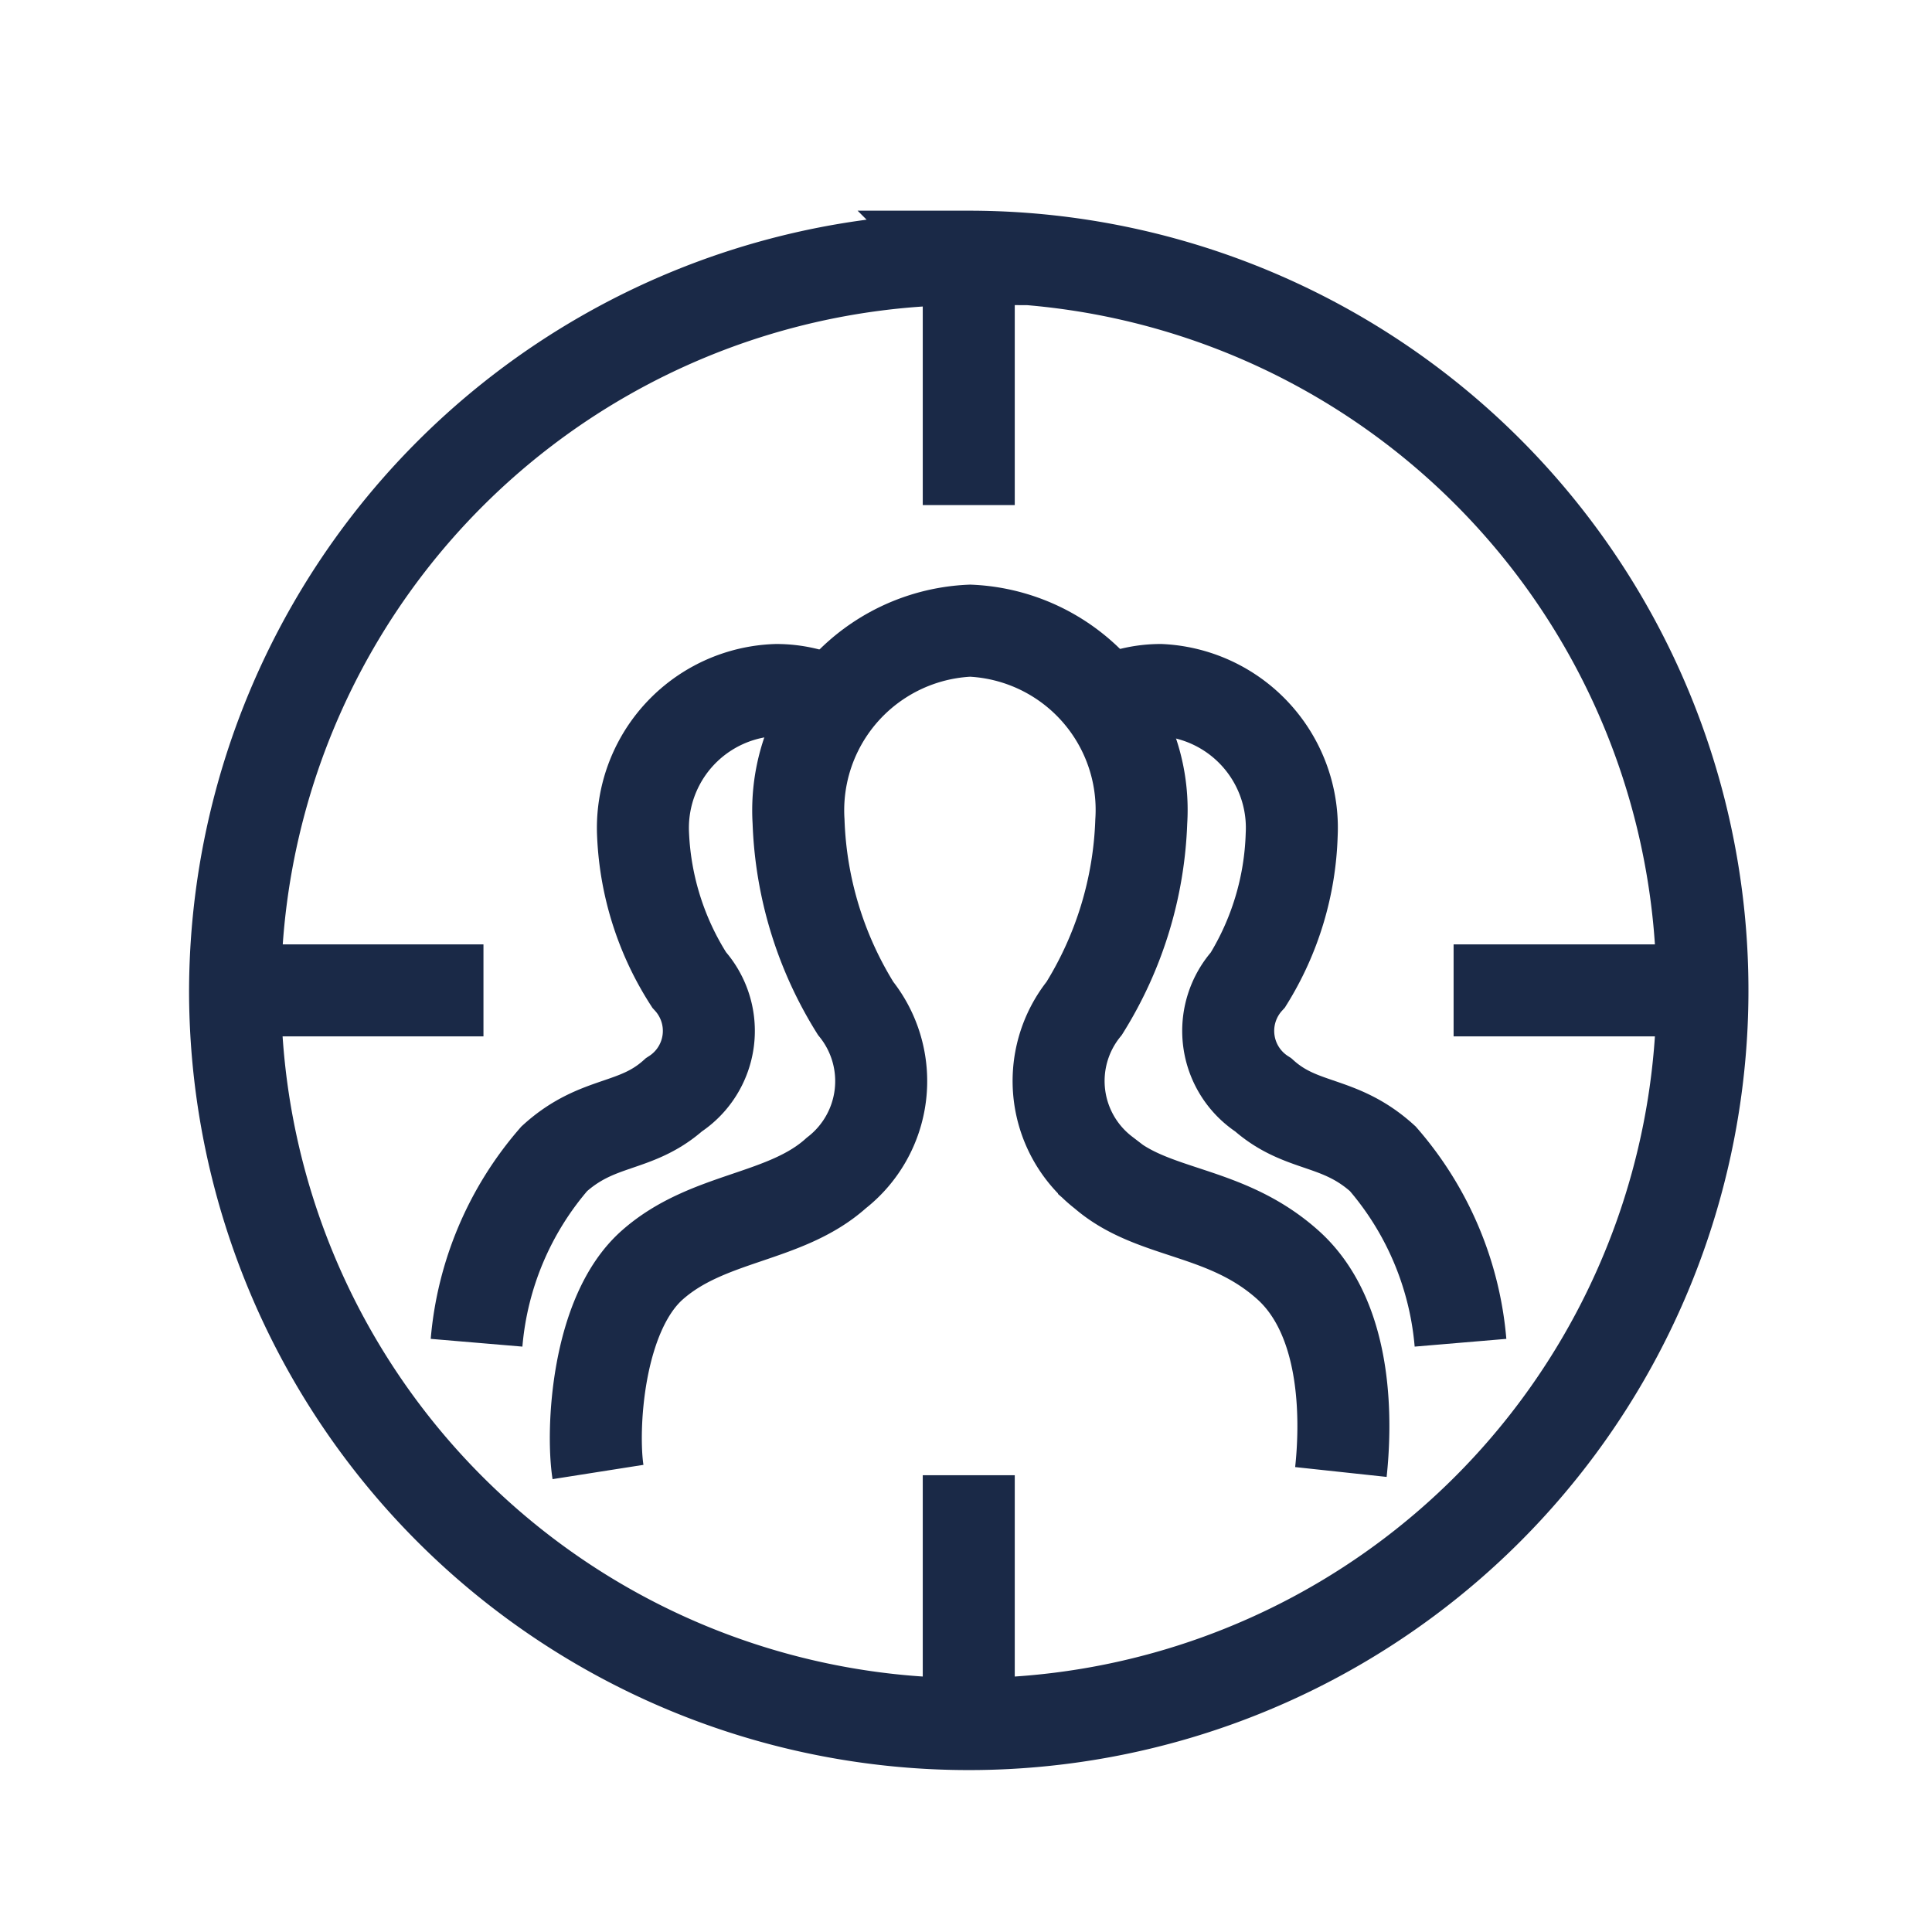
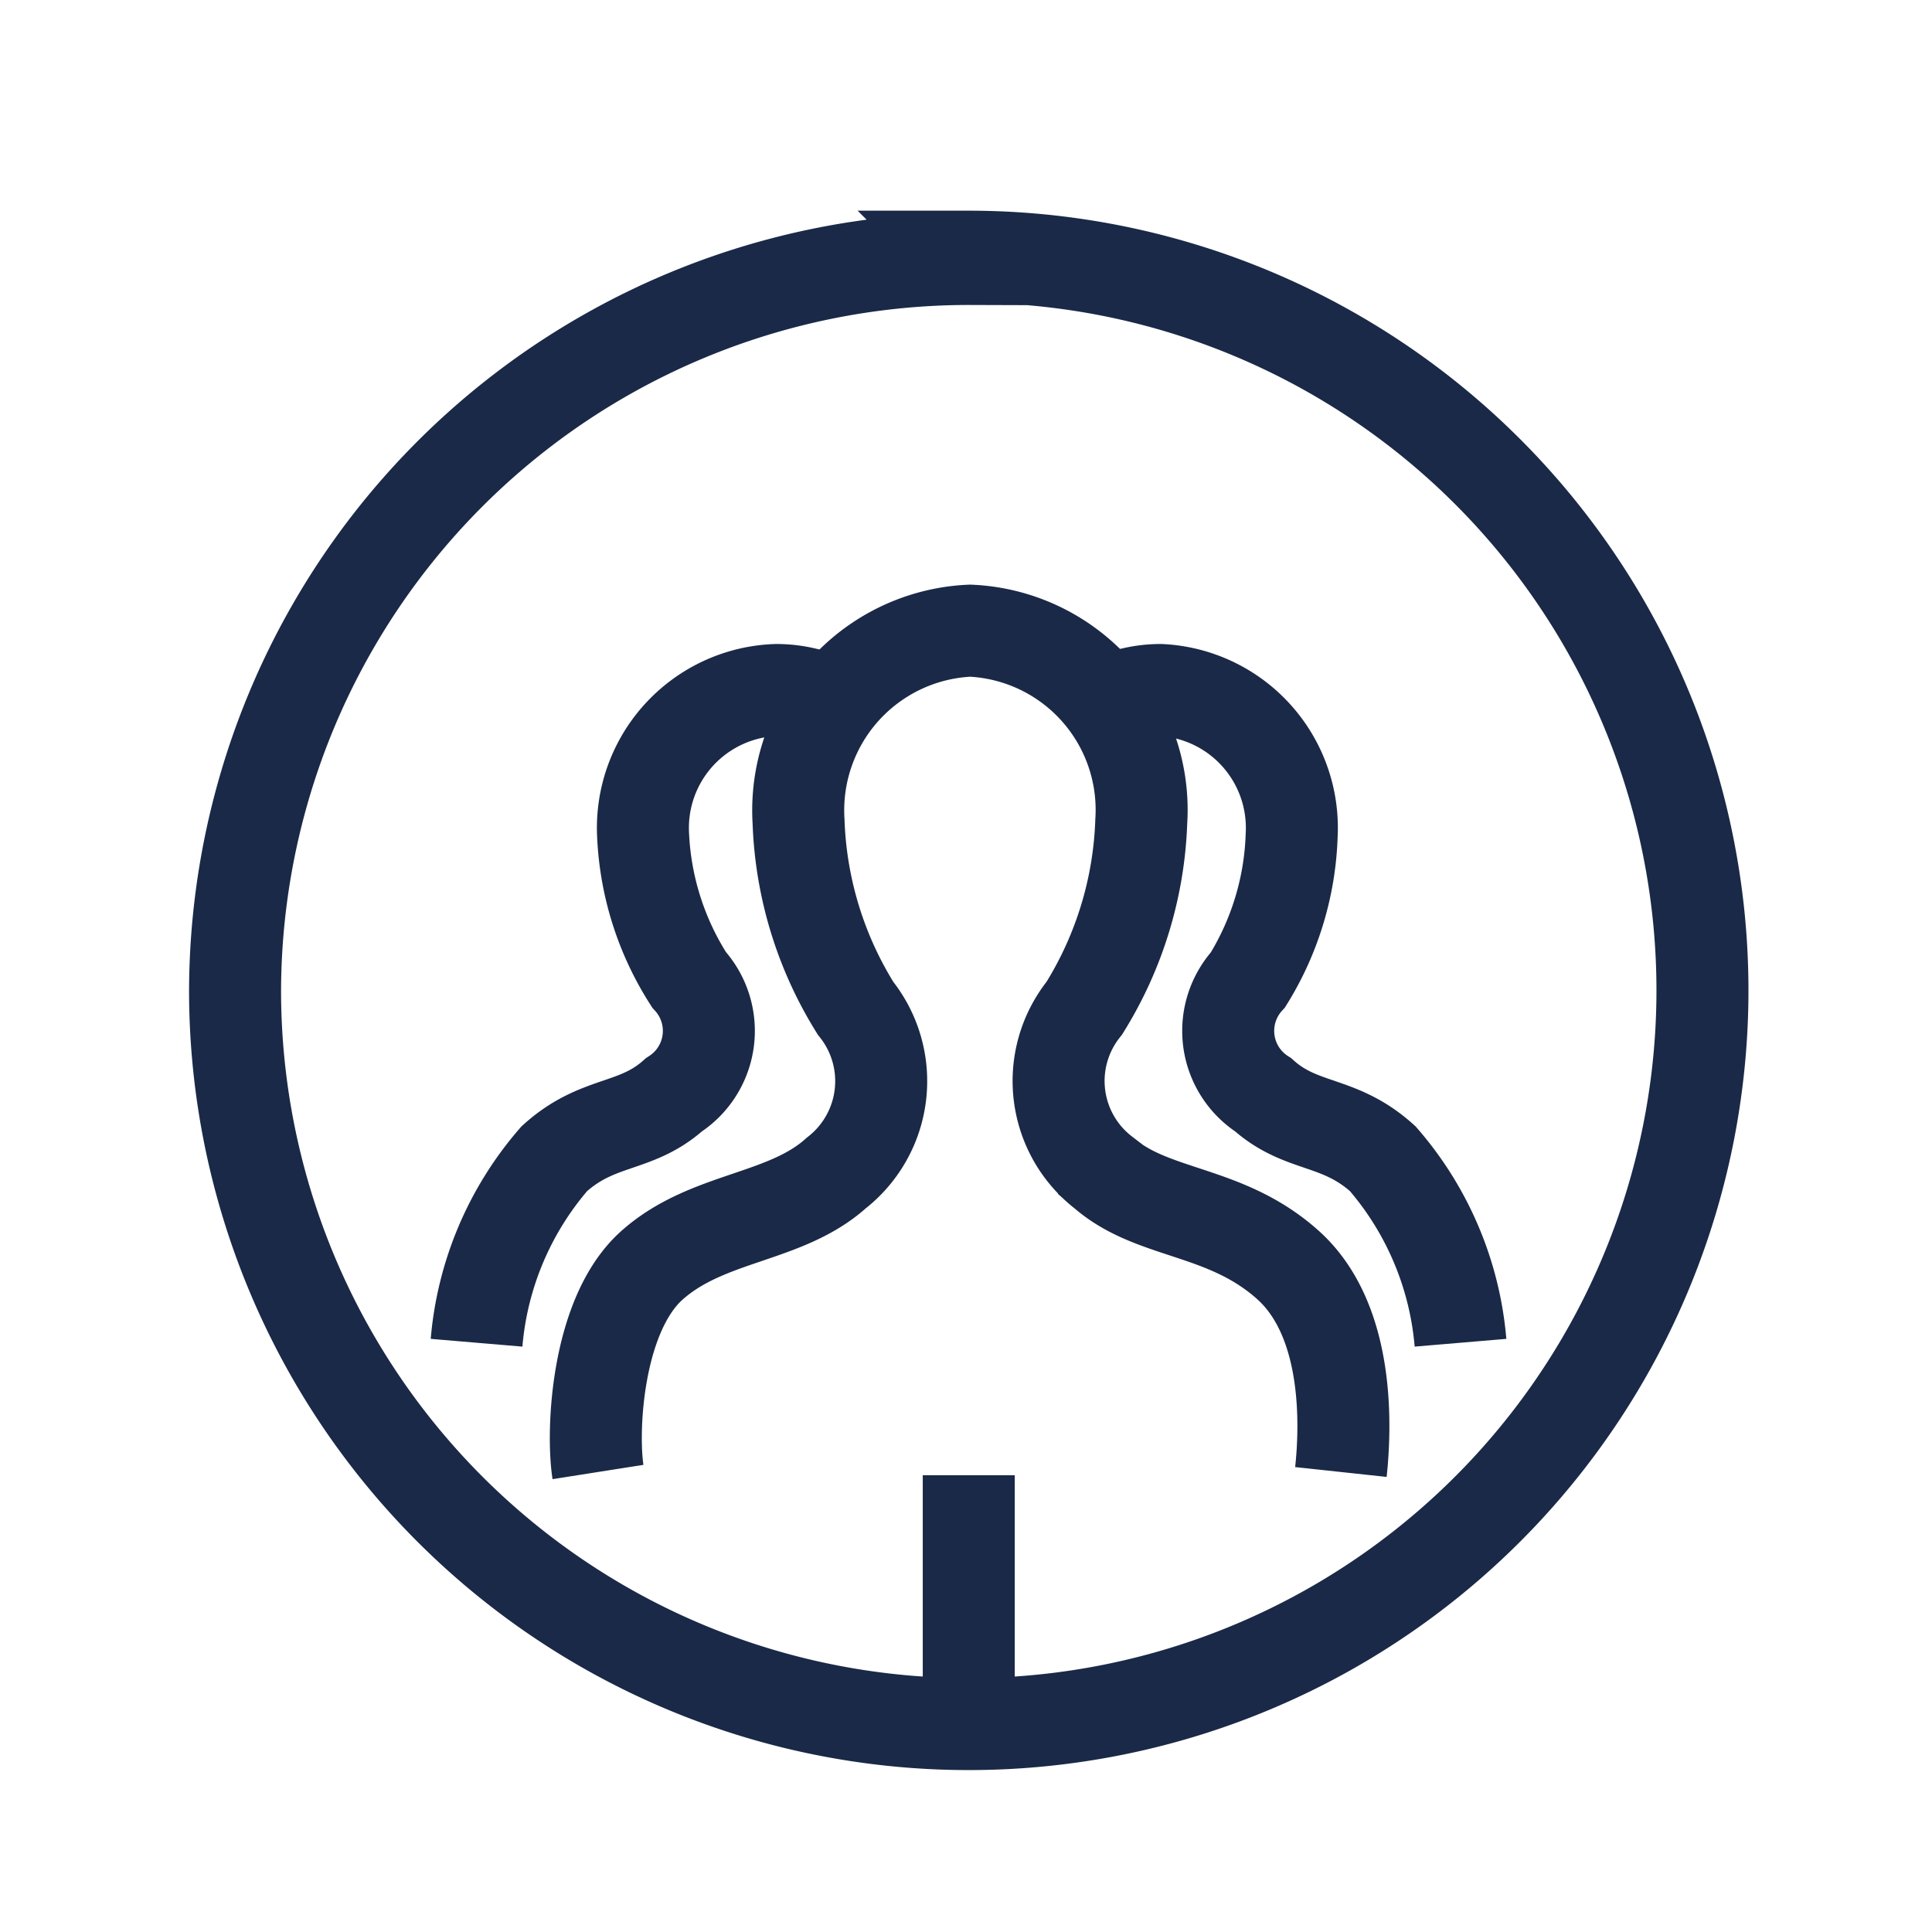
<svg xmlns="http://www.w3.org/2000/svg" id="Layer_1" data-name="Layer 1" viewBox="0 0 42 42">
  <defs>
    <style>.cls-1{fill:none;stroke:#1a2947;stroke-miterlimit:10;stroke-width:2px;}</style>
  </defs>
  <title>icon2_1</title>
  <path class="cls-1" d="M21.06,5.58a15.95,15.95,0,1,1-15.95,16,15.95,15.95,0,0,1,16-15.95Z" />
-   <line class="cls-1" x1="21.06" y1="5.58" x2="21.06" y2="10.98" />
-   <line class="cls-1" x1="5.11" y1="21.53" x2="10.51" y2="21.53" />
  <line class="cls-1" x1="21.06" y1="37.47" x2="21.06" y2="32.07" />
-   <line class="cls-1" x1="37" y1="21.53" x2="31.6" y2="21.53" />
  <path class="cls-1" d="M29.15,32c.1-.93.21-3.28-1.15-4.5s-2.93-1.07-4-2a2.52,2.52,0,0,1-.43-3.58,8.2,8.2,0,0,0,1.24-4.06,3.9,3.9,0,0,0-3.72-4.15,3.91,3.91,0,0,0-3.73,4.15,8.2,8.2,0,0,0,1.24,4.06,2.53,2.53,0,0,1-.42,3.58c-1.11,1-2.79.93-4,2S12.86,31.11,13,32" />
  <path class="cls-1" d="M10.36,29.19a7,7,0,0,1,1.69-4c.95-.86,1.76-.64,2.6-1.39a1.65,1.65,0,0,0,.33-2.5,6.35,6.35,0,0,1-1-3.15A3,3,0,0,1,16.88,15a2.73,2.73,0,0,1,1.18.27" />
  <path class="cls-1" d="M31.75,29.19a7,7,0,0,0-1.69-4c-.95-.86-1.76-.64-2.6-1.39a1.65,1.65,0,0,1-.33-2.5,6.35,6.35,0,0,0,.95-3.15A3,3,0,0,0,25.23,15a2.68,2.68,0,0,0-1.17.27" />
</svg>